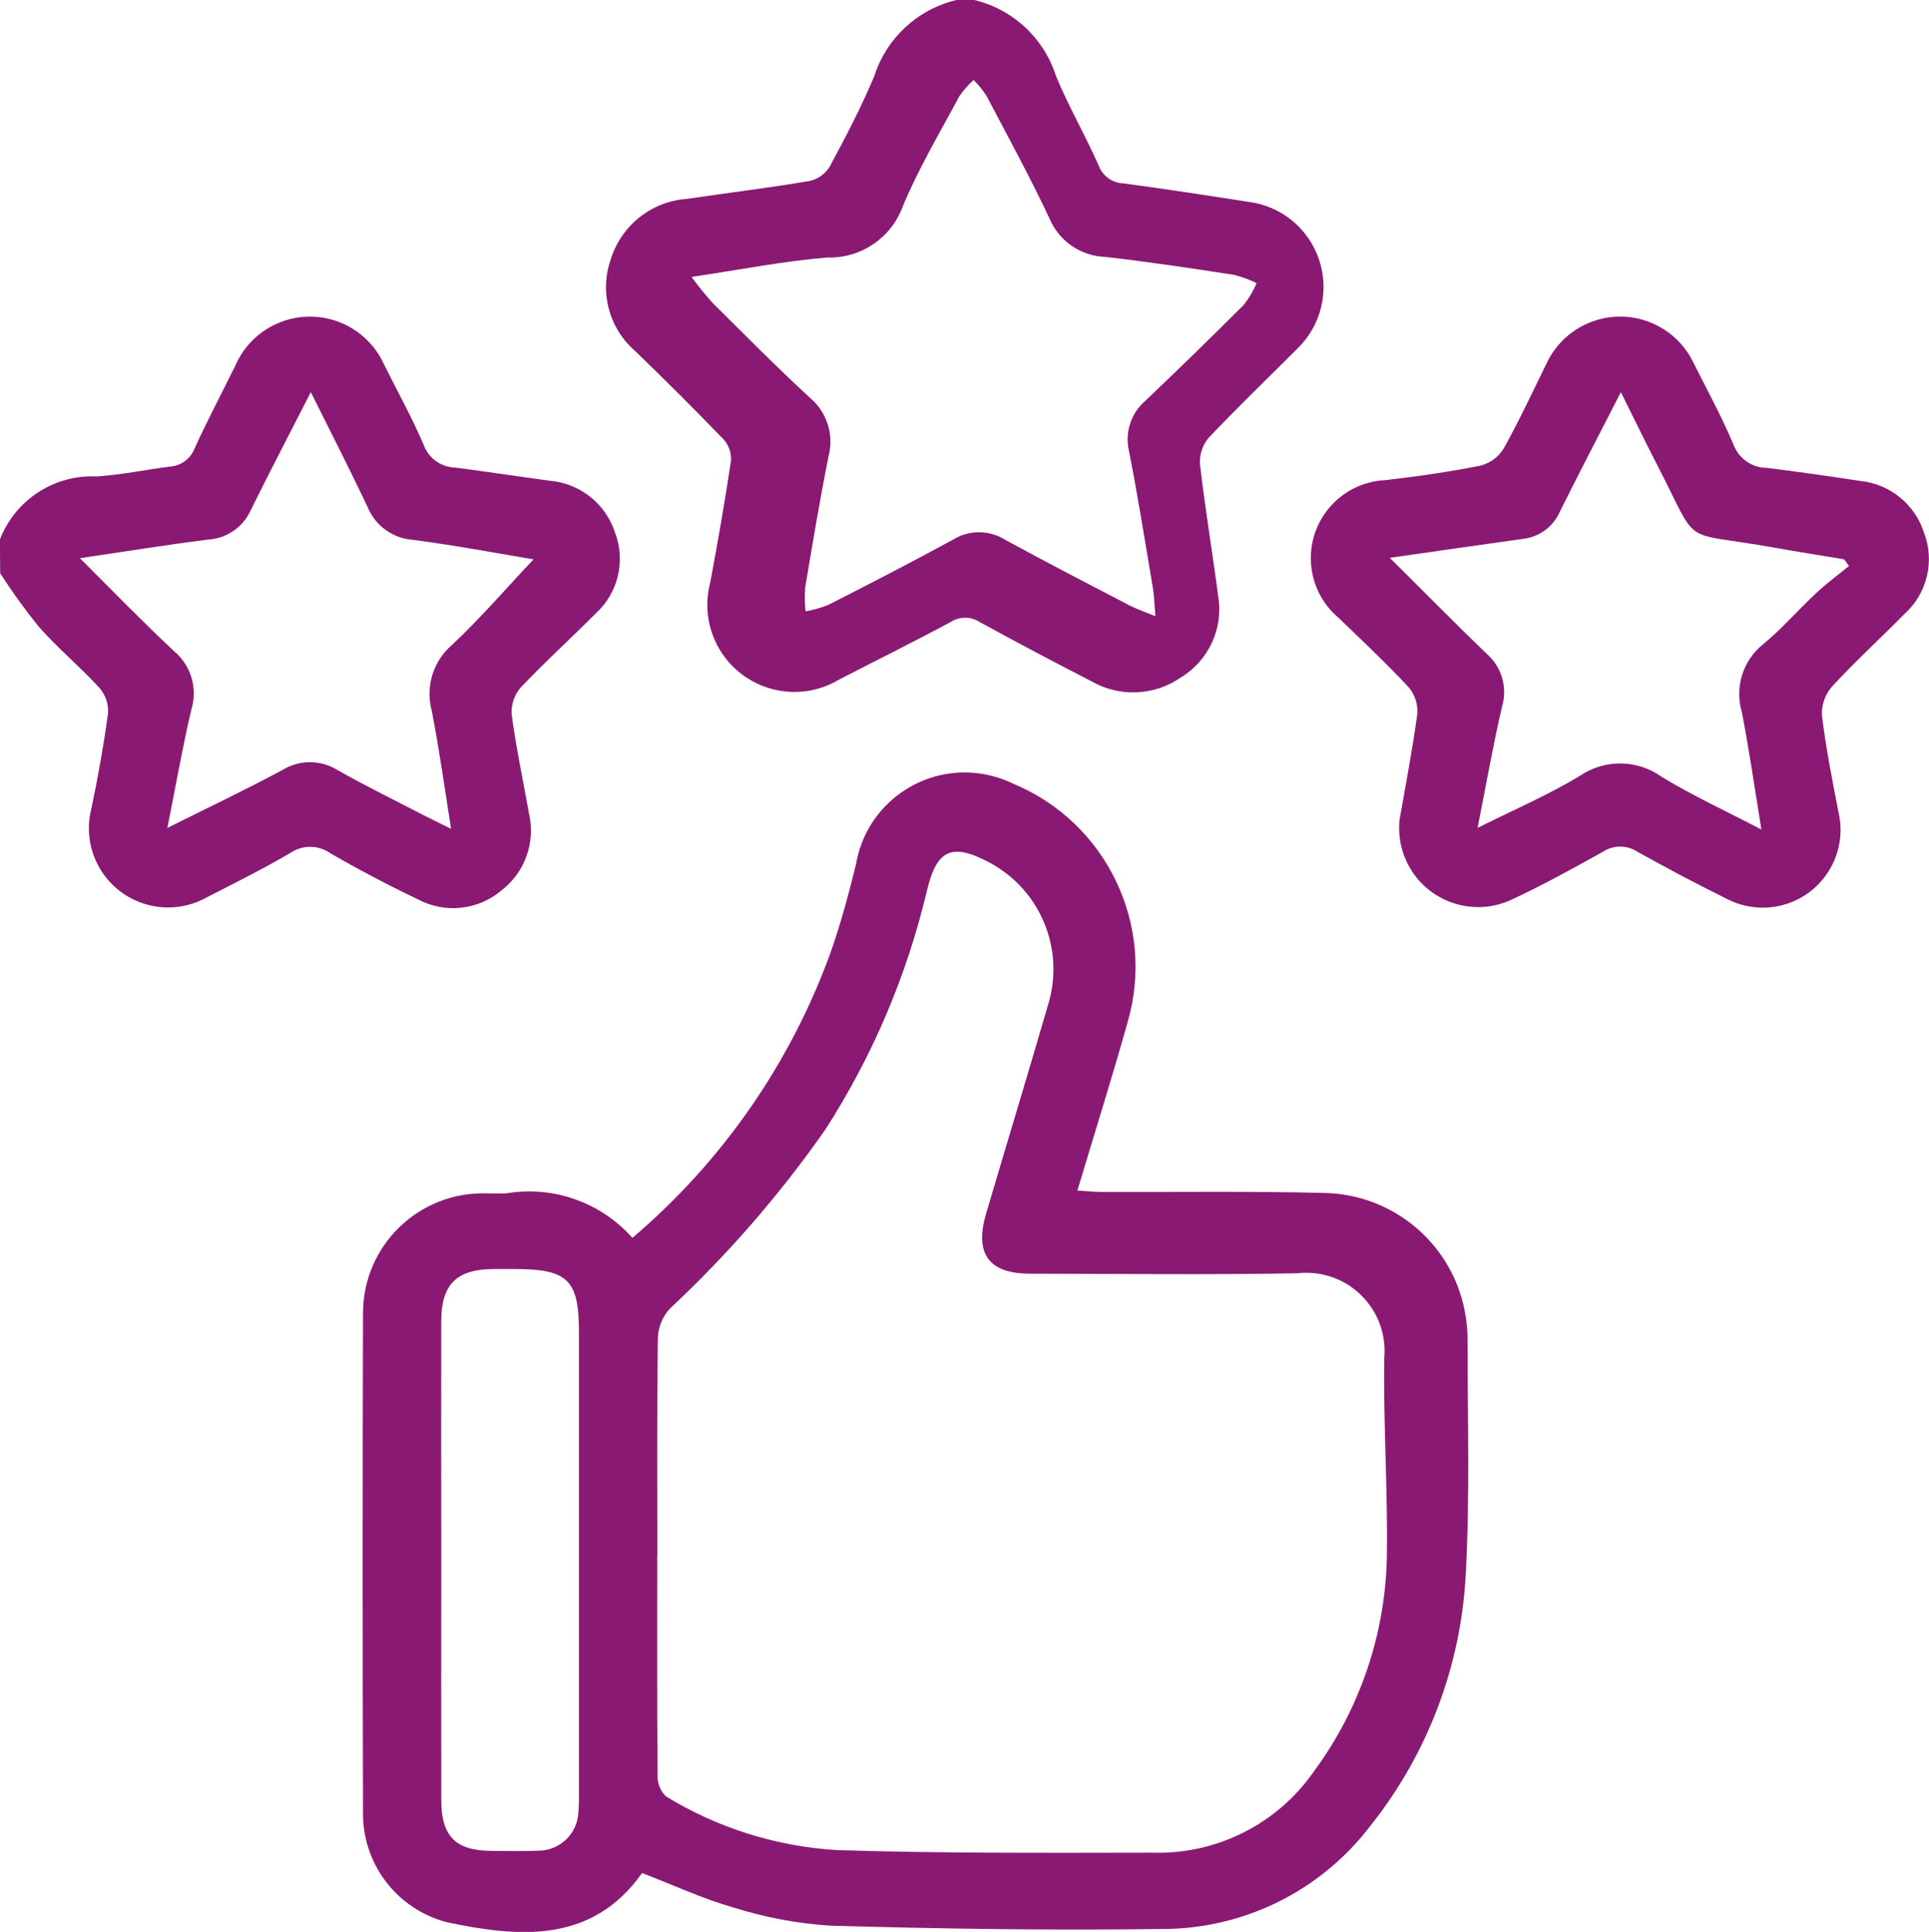
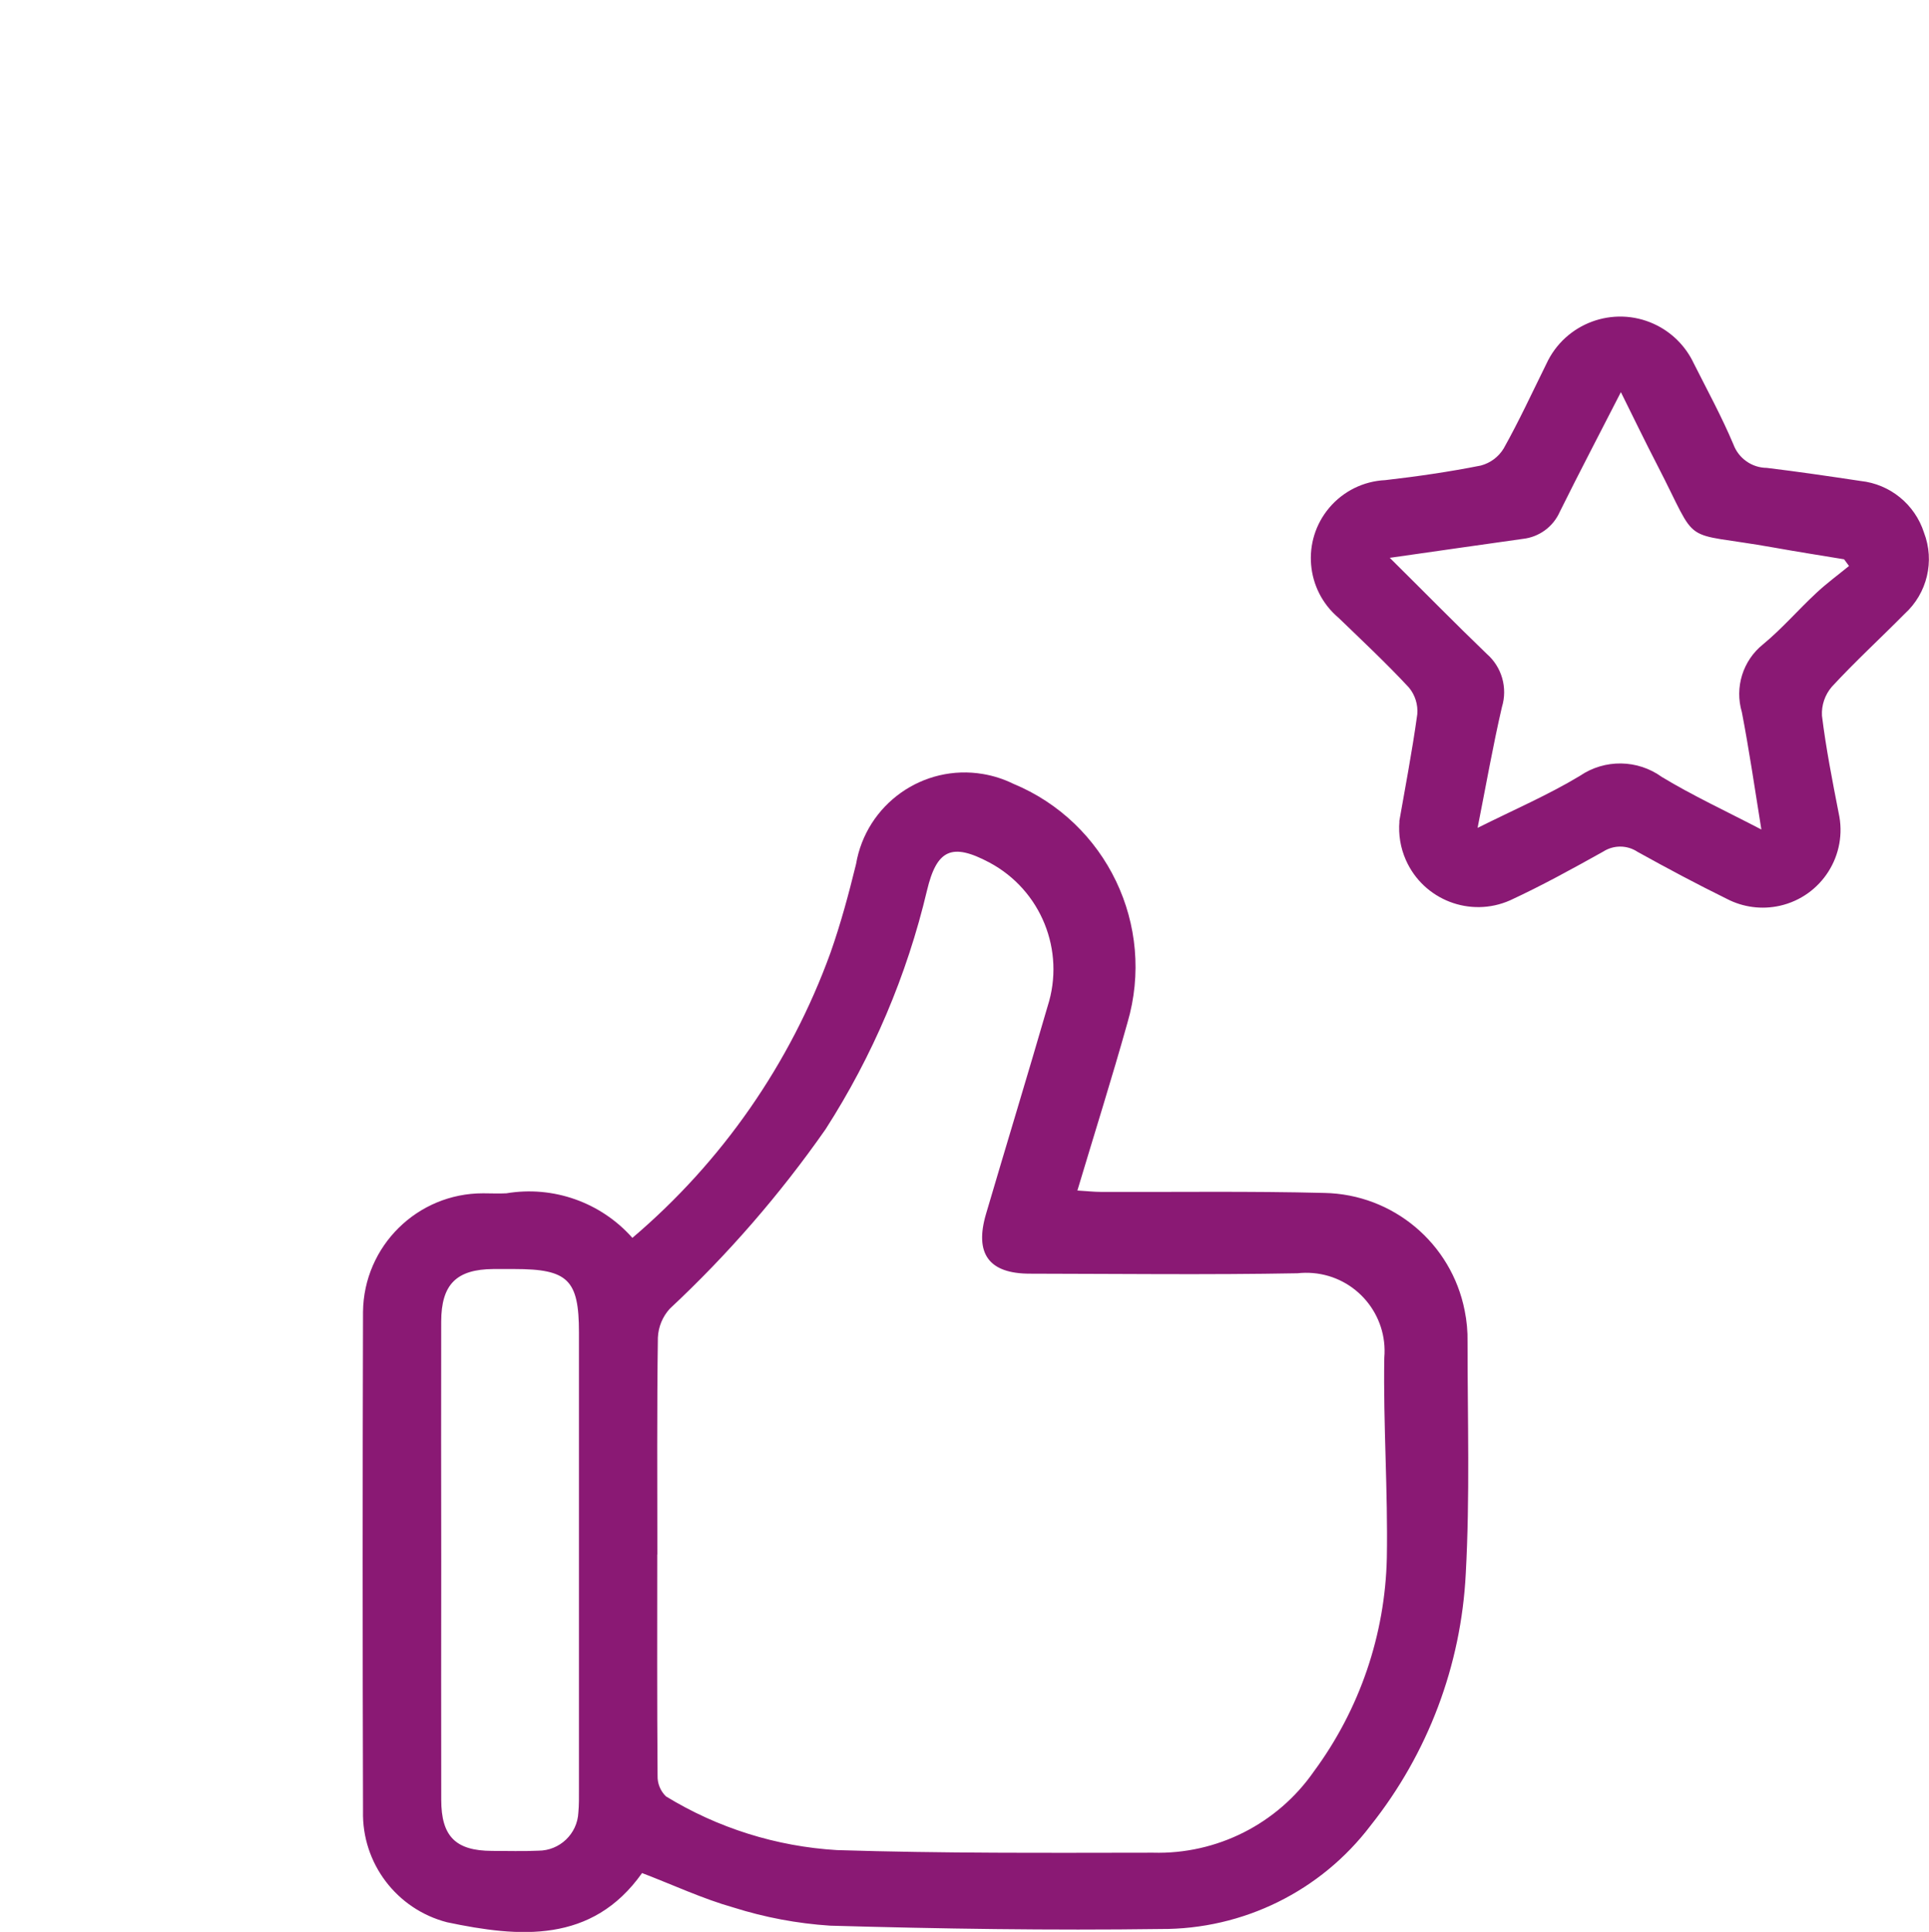
<svg xmlns="http://www.w3.org/2000/svg" version="1.1" id="Group_1518" x="0px" y="0px" viewBox="0 0 57.778 57.868" enable-background="new 0 0 57.778 57.868" xml:space="preserve">
-   <path id="Path_1713" fill="#8A1974" d="M20.714,8.298c0.197,0.269,0.408,0.528,0.631,0.776c0.97,0.964,1.931,1.935,2.936,2.86  c0.502,0.435,0.708,1.12,0.529,1.76c-0.255,1.294-0.476,2.6-0.692,3.9c-0.019,0.239-0.016,0.479,0.01,0.717  c0.235-0.04,0.465-0.106,0.686-0.194c1.251-0.639,2.5-1.28,3.736-1.956c0.473-0.291,1.07-0.291,1.543,0  c1.233,0.674,2.48,1.319,3.728,1.968c0.21,0.11,0.439,0.186,0.786,0.329c-0.033-0.376-0.037-0.614-0.076-0.849  c-0.231-1.366-0.447-2.733-0.714-4.091c-0.135-0.561,0.059-1.151,0.5-1.523c0.99-0.943,1.969-1.897,2.936-2.862  c0.156-0.2,0.286-0.42,0.386-0.653c-0.216-0.105-0.443-0.188-0.676-0.247c-1.286-0.2-2.572-0.39-3.864-0.539  c-0.726-0.026-1.371-0.468-1.658-1.135c-0.588-1.253-1.253-2.47-1.9-3.7c-0.111-0.167-0.238-0.322-0.38-0.463  c-0.16,0.146-0.303,0.309-0.427,0.486c-0.582,1.092-1.223,2.162-1.694,3.3c-0.343,0.943-1.253,1.56-2.256,1.531  c-1.309,0.106-2.607,0.365-4.069,0.582 M29.162-0.005c1.166,0.273,2.103,1.139,2.466,2.28c0.376,0.91,0.874,1.77,1.274,2.67  c0.112,0.316,0.404,0.532,0.739,0.547c1.27,0.171,2.535,0.363,3.8,0.561c1.404,0.203,2.378,1.506,2.175,2.91  c-0.081,0.558-0.343,1.074-0.746,1.469c-0.892,0.894-1.8,1.766-2.67,2.684c-0.187,0.223-0.279,0.51-0.257,0.8  c0.151,1.315,0.372,2.619,0.543,3.932c0.164,0.964-0.276,1.931-1.111,2.441c-0.799,0.557-1.848,0.601-2.691,0.114  c-1.121-0.575-2.234-1.165-3.34-1.77c-0.262-0.171-0.6-0.173-0.864-0.006c-1.108,0.6-2.239,1.153-3.358,1.735  c-1.24,0.734-2.839,0.323-3.573-0.916c-0.357-0.603-0.456-1.324-0.275-2.001c0.227-1.217,0.441-2.437,0.623-3.662  c0.009-0.235-0.076-0.464-0.237-0.635c-0.862-0.894-1.743-1.768-2.633-2.631c-0.787-0.679-1.078-1.771-0.733-2.751  c0.315-1.016,1.222-1.735,2.284-1.809c1.225-0.182,2.456-0.331,3.677-0.537c0.25-0.058,0.467-0.215,0.6-0.435  c0.476-0.886,0.945-1.782,1.333-2.709c0.366-1.14,1.304-2.005,2.47-2.278L29.162-0.005z" />
-   <path id="Path_1714" fill="#8A1974" d="M9.311,11.744c-0.641,1.255-1.233,2.388-1.8,3.536c-0.227,0.508-0.717,0.848-1.272,0.882  c-1.235,0.155-2.466,0.355-3.846,0.557c1,1,1.888,1.915,2.819,2.784c0.51,0.426,0.715,1.117,0.519,1.752  c-0.267,1.137-0.467,2.288-0.717,3.544c1.217-0.608,2.348-1.145,3.45-1.737c0.51-0.313,1.153-0.308,1.658,0.012  c0.841,0.474,1.709,0.9,2.564,1.343c0.247,0.127,0.5,0.245,0.825,0.41c-0.2-1.264-0.357-2.4-0.578-3.534  c-0.197-0.72,0.039-1.49,0.606-1.976c0.853-0.8,1.619-1.69,2.44-2.562c-1.184-0.2-2.4-0.427-3.619-0.586  c-0.596-0.044-1.116-0.42-1.345-0.972c-0.527-1.117-1.09-2.215-1.707-3.454 M-0.003,16.161c0.459-1.189,1.627-1.95,2.9-1.89  c0.733-0.047,1.456-0.2,2.186-0.294c0.337-0.021,0.63-0.237,0.749-0.553c0.382-0.841,0.819-1.658,1.223-2.486  c0.542-1.231,1.979-1.789,3.21-1.247c0.547,0.241,0.986,0.674,1.234,1.218c0.4,0.808,0.845,1.6,1.194,2.427  c0.15,0.396,0.525,0.662,0.949,0.67c0.935,0.122,1.87,0.263,2.807,0.392c0.907,0.07,1.684,0.678,1.968,1.543  c0.33,0.852,0.102,1.819-0.574,2.433c-0.741,0.747-1.523,1.453-2.244,2.217c-0.195,0.222-0.293,0.513-0.274,0.808  c0.133,1,0.343,1.984,0.521,2.974c0.199,0.867-0.128,1.77-0.837,2.307c-0.7,0.587-1.686,0.689-2.491,0.259  c-0.89-0.425-1.766-0.886-2.619-1.378c-0.358-0.254-0.836-0.26-1.2-0.014c-0.812,0.478-1.662,0.9-2.5,1.329  c-1.141,0.643-2.588,0.24-3.231-0.901c-0.3-0.531-0.383-1.158-0.233-1.749c0.2-0.945,0.37-1.9,0.5-2.854  c0.02-0.275-0.069-0.547-0.247-0.757c-0.582-0.635-1.249-1.192-1.821-1.835c-0.416-0.515-0.804-1.052-1.162-1.609L-0.003,16.161z" />
  <path id="Path_1715" fill="#8A1974" d="M13.216,46.716c0,2.4-0.006,4.793,0,7.192c0,1.1,0.431,1.529,1.519,1.533  c0.463,0,0.927,0.016,1.388-0.006c0.641,0.001,1.17-0.503,1.2-1.143c0.022-0.229,0.018-0.461,0.018-0.692c0-4.563,0-9.125,0-13.688  c0-1.58-0.329-1.9-1.933-1.9c-0.21,0-0.421,0-0.631,0c-1.106,0.008-1.56,0.459-1.562,1.576  C13.209,41.964,13.215,44.34,13.216,46.716 M19.686,46.56c0,2.211-0.008,4.42,0.01,6.629c-0.007,0.232,0.084,0.457,0.251,0.619  c1.549,0.948,3.307,1.501,5.12,1.609c3.154,0.1,6.31,0.082,9.466,0.078c1.914,0.054,3.727-0.861,4.82-2.433  c1.371-1.857,2.135-4.092,2.186-6.4c0.035-2-0.11-4-0.076-5.994c0.11-1.29-0.847-2.426-2.138-2.535  c-0.154-0.013-0.309-0.011-0.462,0.006c-2.67,0.049-5.344,0.016-8.015,0.012c-1.229,0-1.666-0.598-1.313-1.794  c0.61-2.072,1.241-4.138,1.843-6.214c0.537-1.667-0.195-3.479-1.739-4.305c-1.125-0.6-1.58-0.4-1.874,0.837  c-0.601,2.538-1.628,4.956-3.038,7.151c-1.363,1.95-2.926,3.751-4.665,5.375c-0.217,0.238-0.343,0.544-0.357,0.866  c-0.031,2.166-0.016,4.334-0.016,6.5 M18.942,37.078c2.686-2.281,4.731-5.224,5.932-8.537c0.306-0.868,0.547-1.762,0.766-2.656  c0.305-1.797,2.01-3.006,3.806-2.7c0.31,0.053,0.611,0.149,0.894,0.287c2.806,1.159,4.286,4.248,3.43,7.161  c-0.463,1.654-0.98,3.291-1.5,5.028c0.28,0.016,0.5,0.041,0.712,0.041c2.229,0.008,4.458-0.026,6.688,0.031  c2.054,0.04,3.803,1.507,4.2,3.523c0.063,0.309,0.092,0.624,0.086,0.939c0,2.313,0.073,4.632-0.053,6.939  c-0.138,2.752-1.135,5.391-2.85,7.547c-1.49,1.965-3.819,3.114-6.286,3.1c-3.3,0.045-6.6-0.006-9.9-0.1  c-0.985-0.064-1.959-0.247-2.9-0.545c-0.923-0.261-1.8-0.674-2.736-1.031c-1.5,2.119-3.683,1.929-5.841,1.474  c-1.509-0.39-2.552-1.767-2.517-3.325c-0.014-4.985-0.014-9.971,0-14.956c0.02-1.972,1.628-3.559,3.6-3.554  c0.233,0,0.465,0.012,0.694,0c1.403-0.235,2.829,0.269,3.773,1.333" />
  <path id="Path_1716" fill="#8A1974" d="M41.631,16.713c1.031,1.021,1.954,1.962,2.9,2.872c0.453,0.395,0.631,1.019,0.455,1.594  c-0.269,1.16-0.474,2.333-0.729,3.619c1.1-0.549,2.119-0.988,3.064-1.558c0.745-0.508,1.728-0.494,2.458,0.035  c0.927,0.561,1.917,1.019,2.978,1.572c-0.2-1.249-0.367-2.386-0.584-3.515c-0.221-0.743,0.029-1.546,0.633-2.031  c0.567-0.468,1.051-1.031,1.59-1.533c0.31-0.292,0.657-0.545,0.986-0.815l-0.147-0.2c-0.7-0.116-1.4-0.225-2.1-0.351  c-2.889-0.516-2.193,0.051-3.5-2.478c-0.359-0.694-0.7-1.4-1.086-2.178c-0.647,1.264-1.251,2.417-1.829,3.583  c-0.198,0.451-0.623,0.761-1.113,0.813c-1.268,0.178-2.535,0.361-3.981,0.567 M41.912,24.601c0.161-0.931,0.382-2.066,0.539-3.207  c0.025-0.289-0.066-0.577-0.251-0.8c-0.672-0.723-1.394-1.4-2.107-2.088c-0.987-0.833-1.112-2.309-0.279-3.296  c0.42-0.498,1.028-0.798,1.679-0.828c0.959-0.11,1.917-0.249,2.862-0.437c0.286-0.076,0.531-0.259,0.684-0.512  c0.461-0.823,0.857-1.682,1.276-2.529c0.56-1.222,2.004-1.759,3.226-1.2c0.523,0.24,0.945,0.657,1.19,1.178  c0.406,0.806,0.839,1.6,1.19,2.433c0.156,0.418,0.554,0.697,1,0.7c0.937,0.114,1.872,0.251,2.807,0.392  c0.884,0.094,1.628,0.701,1.9,1.547c0.327,0.852,0.097,1.817-0.578,2.431c-0.725,0.733-1.486,1.431-2.184,2.188  c-0.205,0.24-0.311,0.549-0.294,0.864c0.12,0.978,0.312,1.95,0.5,2.915c0.28,1.255-0.511,2.5-1.766,2.78  c-0.534,0.119-1.094,0.046-1.58-0.206c-0.9-0.443-1.794-0.919-2.676-1.409c-0.311-0.208-0.716-0.211-1.031-0.008  c-0.917,0.512-1.837,1.019-2.789,1.46c-1.195,0.528-2.592-0.012-3.121-1.208c-0.161-0.363-0.227-0.761-0.193-1.157" />
</svg>